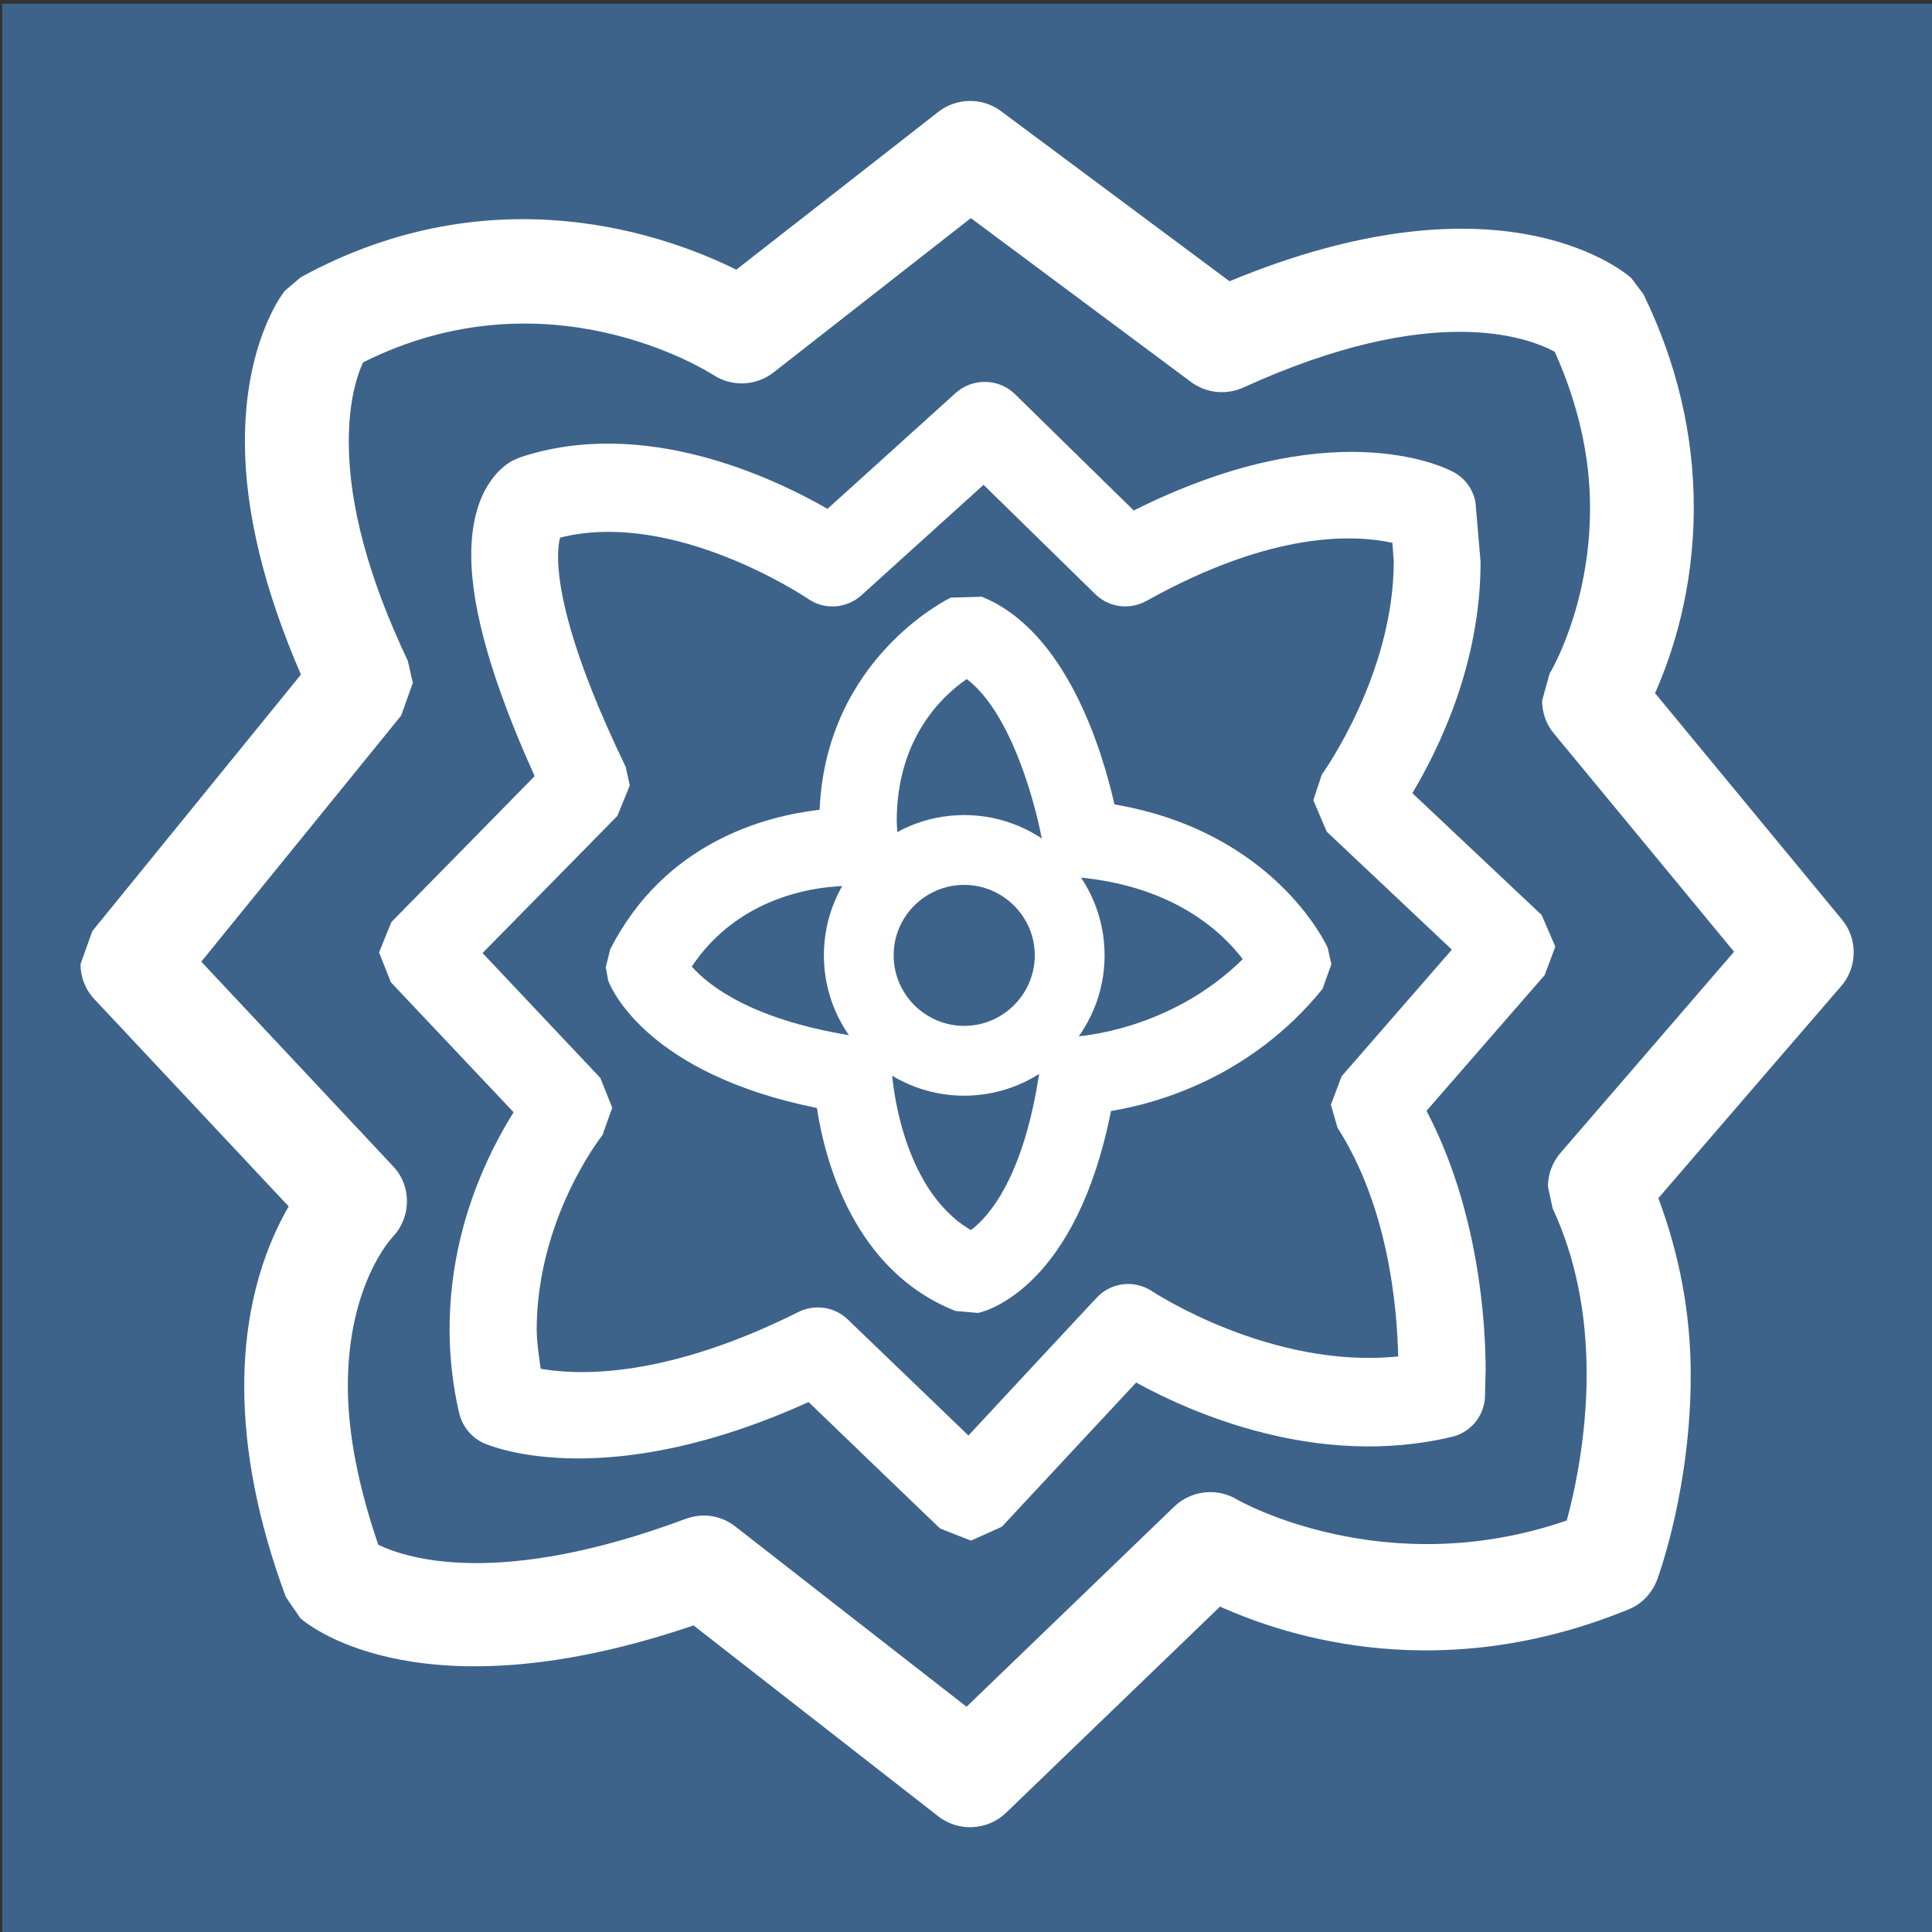
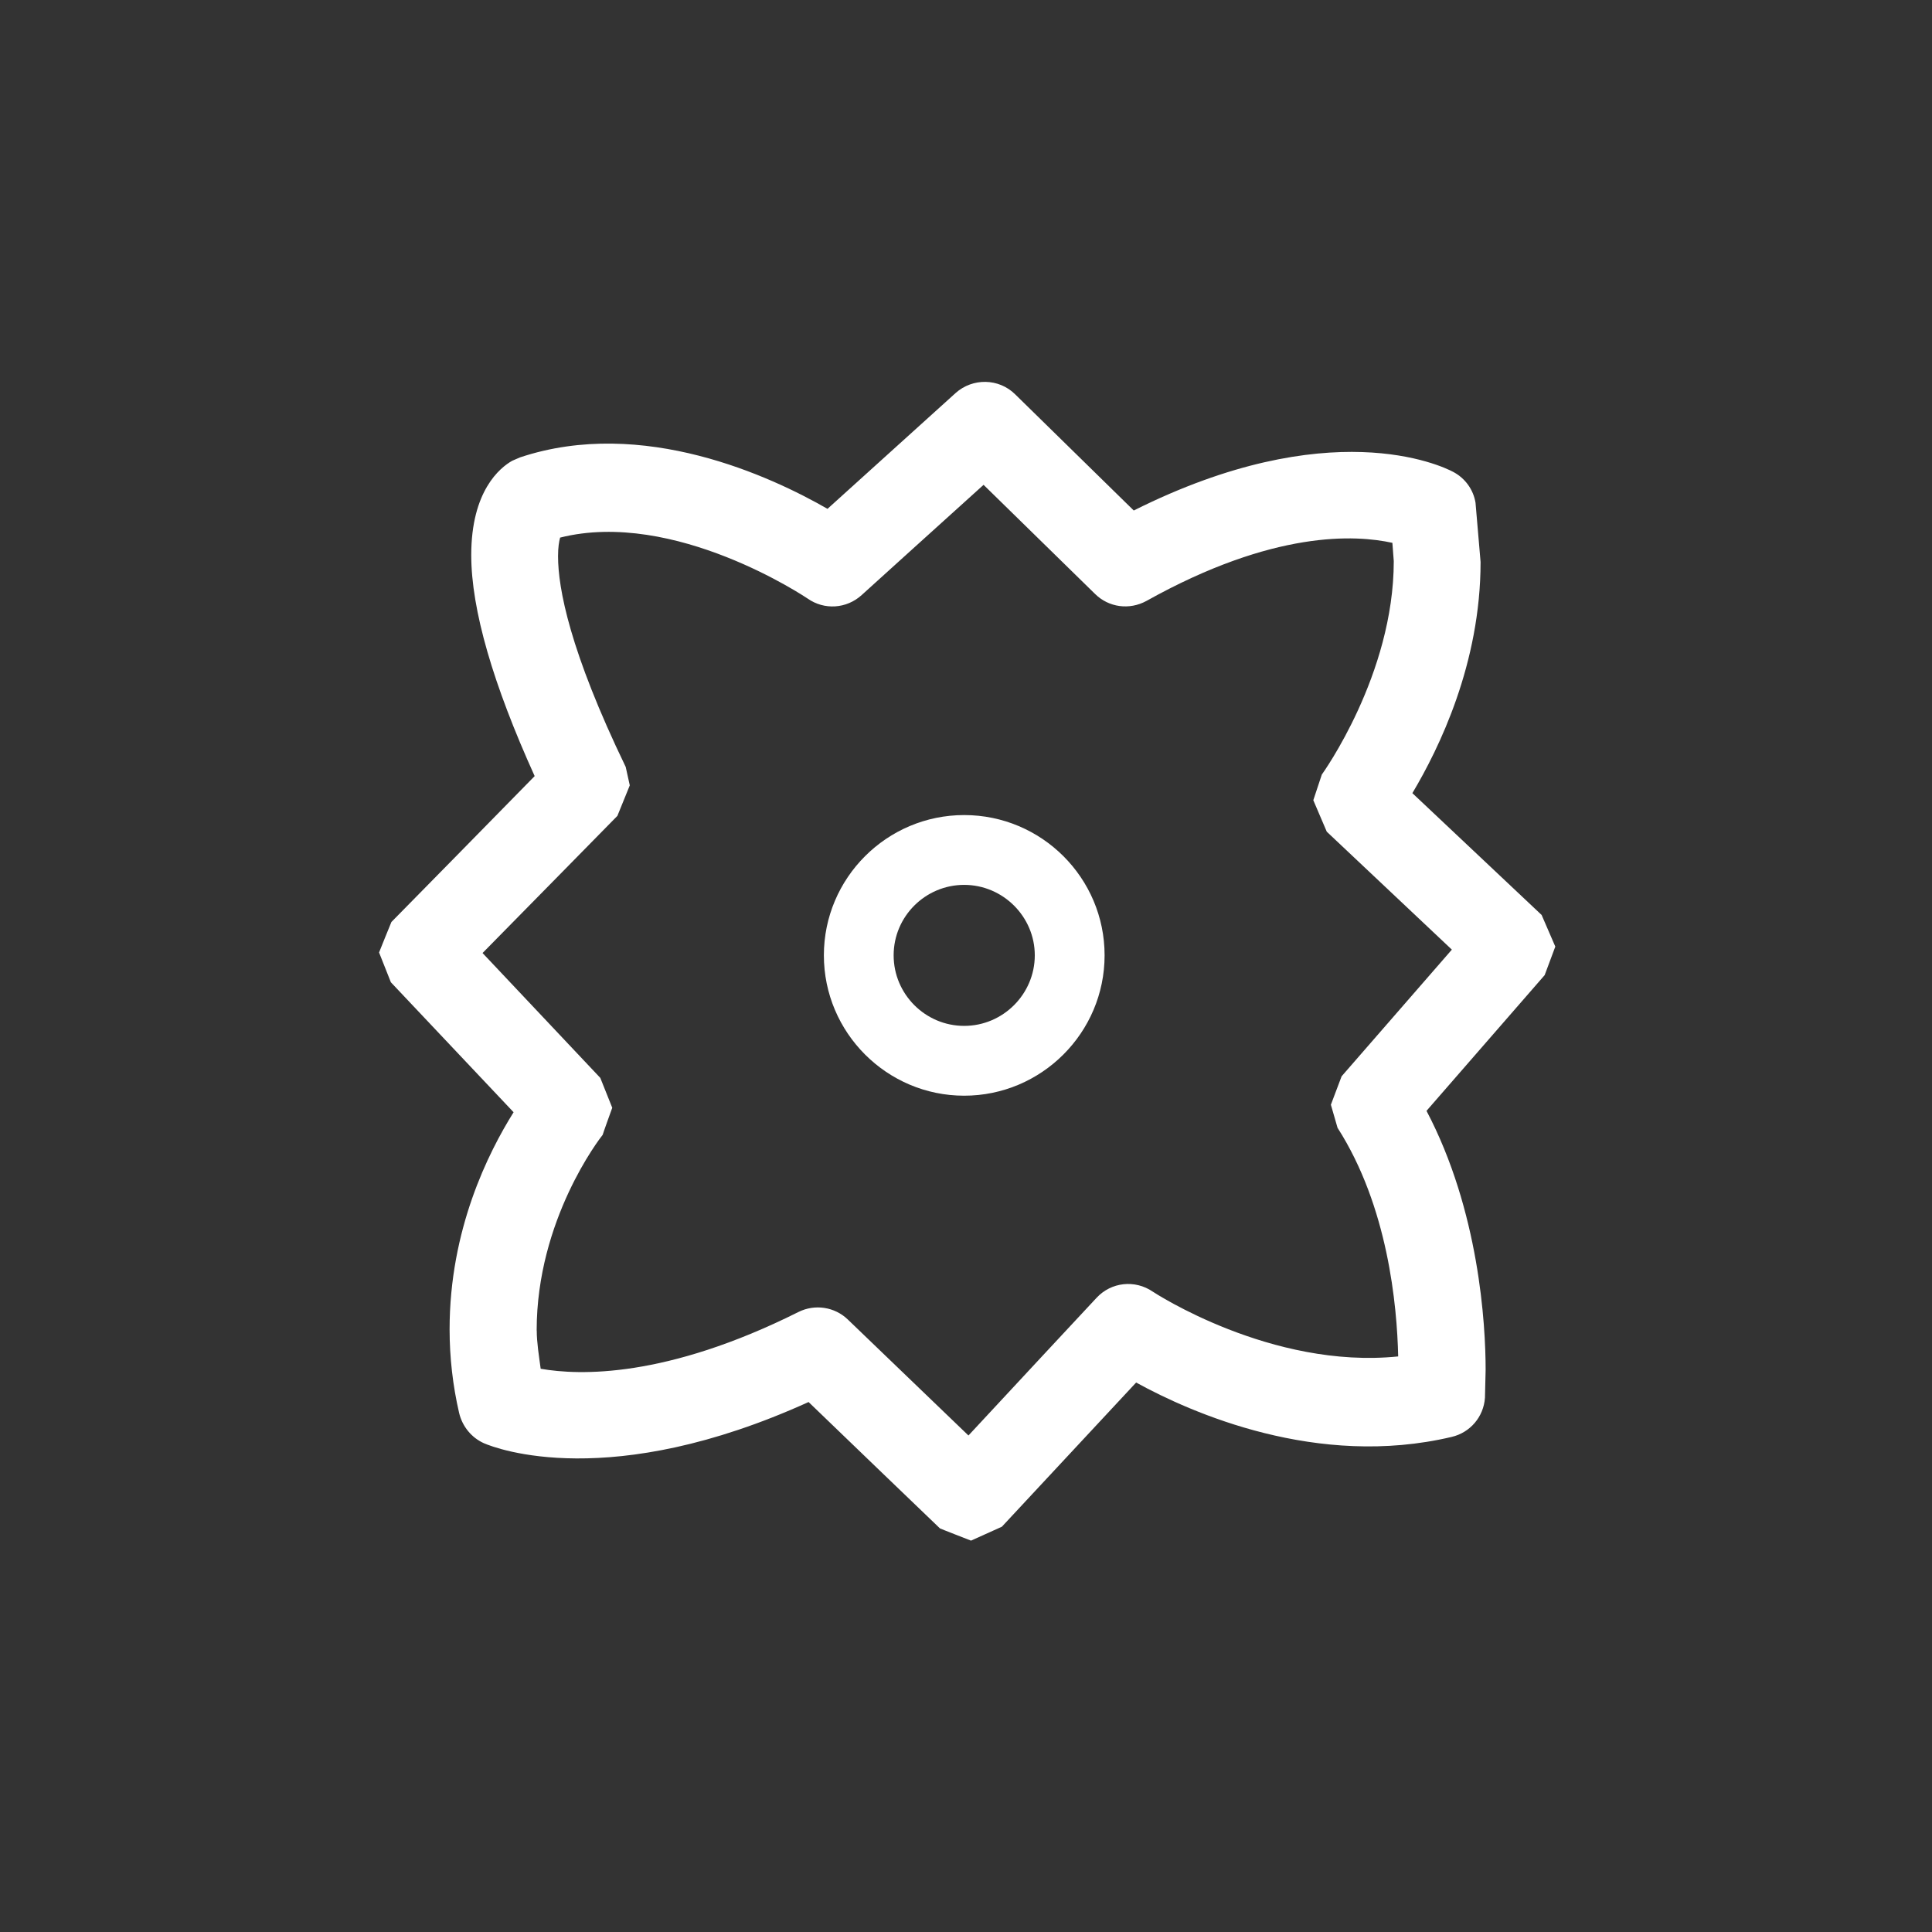
<svg xmlns="http://www.w3.org/2000/svg" id="Layer_1" version="1.1" viewBox="0 0 432 432">
  <rect x="0" y="0" width="432" height="432" fill="#333333" stroke="none" />
  <defs>
    <style>
      .st0 {
        fill: #fff;
      }

      .st1 {
        fill: #3d638a;
      }
    </style>
  </defs>
-   <rect class="st1" x=".5" y=".84" width="432" height="432" />
  <g>
-     <path class="st0" d="M414.5,212.97c0-2.71-.96-5.34-2.65-7.37,0,0-32.78-39.73-41.78-50.61,3.8-8.56,8.66-22.92,8.66-41.54,0-16.25-3.77-32.31-11.26-47.68l-2.77-3.66c-3.05-2.6-30.56-23.79-89.78.78-4.72-3.51-51.07-38.02-51.07-38.02-4.21-3.14-9.98-3.05-14.09.18,0,0-40,31.27-45.13,35.25-14.96-7.42-53.99-22.03-97.37,1.69l-3.58,3.04c-.87,1.1-8.92,11.97-8.92,33.7,0,15.56,4.3,33.13,12.53,52.11-4,4.94-46.66,57.38-46.66,57.38-.05.1-2.62,7.35-2.62,7.35,0,2.98,1.11,5.78,3.17,7.93,0,0,33.17,35.36,43.37,46.26-4.51,7.78-9.94,20.9-9.94,40.25,0,14.6,3.13,30.45,9.32,47.11-.04-.04,3.26,4.75,3.26,4.75,2.79,2.39,28.22,21.87,87.89,1.58,4.52,3.51,54.7,42.67,54.7,42.67,4.51,3.53,11.02,3.21,15.17-.77,0,0,37.26-35.91,47.85-46.11,15.75,7.07,49.73,17.62,91.23.67,3.02-1.17,5.4-3.67,6.54-6.75.75-2.09,7.48-21.13,7.48-45.67,0-14.02-2.62-27.23-7.24-39.58,3.75-4.38,40.86-47.39,40.86-47.39,1.81-2.06,2.82-4.74,2.82-7.57v.02ZM348.93,257.78c-1.8,2.11-2.81,4.8-2.81,7.56l1.06,4.87c5.05,10.84,7.6,23.29,7.6,37.09s-2.67,26.21-4.45,32.69c-40.85,14.08-73.34-4.47-73.68-4.67-4.49-2.73-10.29-2.08-14.09,1.57,0,0-40.12,38.66-46.44,44.74-6.98-5.41-51.67-40.28-51.67-40.28-3.17-2.52-7.36-3.13-11.16-1.72-41.49,15.49-62.18,8.93-68.7,5.78-4.4-12.82-6.81-24.82-6.81-35.49,0-22.68,9.8-33.08,9.91-33.19,2.11-2.21,3.3-5.07,3.3-8.13s-1.13-5.79-3.18-7.92c0,0-32.06-34.22-42.8-45.65,5.64-6.94,44.69-55.02,44.69-55.02l2.61-7.31-1.12-4.94c-8.74-18.41-13.2-34.85-13.2-48.97,0-9.42,1.96-15.06,3.18-17.75,41.13-20.64,76.83,1.84,78.34,2.81,4.16,2.69,9.57,2.49,13.47-.6v.02s38.05-29.75,44.11-34.5c6.28,4.67,49.21,36.63,49.21,36.63,3.38,2.52,7.89,3,11.76,1.23,42.06-19.16,63.3-11.34,69.59-7.98,5.12,11.46,7.89,23.15,7.89,34.89,0,21.88-8.68,36.48-9.04,37.08l-1.68,6.03c0,2.67.91,5.33,2.65,7.38,0,0,30.36,36.74,40.27,48.78-5.53,6.44-38.8,44.97-38.8,44.97h-.01Z" />
    <path class="st0" d="M347.77,211.66l-3.06-7.07s-23.43-22.1-28.9-27.24c5.98-10.03,15.25-28.99,15.25-51.69l-1.13-13.24c-.48-2.94-2.31-5.46-4.93-6.87-2.76-1.49-27.81-13.28-71.49,8.6-4.71-4.62-26.53-25.99-26.53-25.99-3.63-3.59-9.48-3.7-13.3-.28,0,0-23.44,21.2-28.65,25.9-12.51-7.19-41.3-20.66-68.74-11.51l-1.76.76c-2.74,1.54-9.16,6.75-9.16,21.07,0,12.28,4.91,28.96,14.18,49.44-4.68,4.82-32.03,32.62-32.03,32.62-.05.05-2.76,6.82-2.76,6.82l2.64,6.66s19.82,21,27.44,29.06c-5.68,9.08-14.31,26.25-14.31,48.52,0,6.34.72,12.64,2.13,18.72.73,3.05,2.78,5.52,5.52,6.76,2.84,1.24,28.26,10.92,72.62-9.2,4.64,4.51,29.37,28.25,29.37,28.25.02.05,6.95,2.74,6.95,2.74.1-.04,6.9-3.11,6.9-3.11,0,0,21.89-23.5,30.02-32.24,12.41,6.81,40.53,19.27,70.55,12.16,4.16-.97,7.15-4.5,7.45-8.75l.15-6.26c0-10.22-1.46-35.56-13.22-57.9,4.36-5.02,26.42-30.35,26.42-30.35l2.38-6.38h0ZM120,297.49c0-24.77,14.15-42.98,14.76-43.74,0-.14,2.14-6.05,2.14-6.05l-2.67-6.68s-20.39-21.62-26.33-27.92c6.22-6.3,30.15-30.67,30.15-30.67l2.77-6.82-.91-4.12c-12.51-25.91-15.13-39.93-15.13-47.12,0-2,.22-3.25.46-4.16,25.55-6.44,55.03,13.42,55.35,13.63,3.71,2.61,8.69,2.3,12.08-.78h0s21.04-19.05,27.26-24.65c5.91,5.79,24.93,24.4,24.93,24.4,3.06,3.02,7.67,3.64,11.47,1.57,28.5-15.92,46.86-14.79,55.01-13,.15,2.07.31,4.09.31,4.09,0,25.4-15.92,47.48-16.09,47.73l-1.9,5.73,3.01,7.04s19.38,18.27,27.97,26.37c-5.63,6.46-24.65,28.32-24.65,28.32,0,.02-2.4,6.36-2.4,6.36l1.49,5.16c11.28,17.61,13.3,39.7,13.56,51.12-28.38,2.91-54.58-14.29-54.87-14.48-4-2.74-9.31-2.15-12.58,1.38,0,0-22.4,24.03-28.64,30.78-6.45-6.18-26.95-25.91-26.95-25.91-2.94-2.86-7.4-3.54-11.07-1.7-29.66,14.83-49,14.2-57.63,12.69-.39-2.91-.88-5.89-.88-8.55l-.02-.02Z" />
-     <path class="st0" d="M296.9,211.99c-.44-1.05-12.2-26.06-47.7-32.12-2.84-12.47-10.88-38.87-29.68-46.44-.05,0-6.93.2-6.93.2-.27.13-27.88,13.45-29.32,47.44-12,1.37-34.56,7.15-46.83,31.2,0,.08-.99,3.99-.99,3.99l.54,3c.83,2.19,9.14,20.92,46.67,28.49,1.85,12.04,8.37,36.48,31.03,45.4-.07-.03,4.99.43,4.99.43,2.37-.49,22.02-6.2,29.74-45.15,10.35-1.72,31.27-7.51,47.31-27.32l1.97-5.52-.81-3.59h.01ZM232.48,239.21c-3.48,24.03-11.39,32.84-15.38,35.85-15.95-9.32-17.63-34.73-17.63-34.99-.15-4.14-3.27-7.63-7.48-8.27-23.38-3.44-33.39-11.26-37.31-15.67,12.92-19.33,35.67-18.05,36.68-18,2.58.19,5.07-.76,6.89-2.6l.83-.79-.79.79,2.98-7.35-.52.41-.24-4.97c0-18.23,9.83-27.76,15.65-31.78,10.08,7.55,15.66,28.75,17.01,36.99.61,3.93,3.82,6.94,7.84,7.34,21.24,1.91,32.11,12.05,36.87,18.3-16.25,16.05-36.76,17.23-37,17.27-4.25.06-7.79,3.24-8.4,7.48h0Z" />
    <path class="st0" d="M215.59,182.25c-17.28,0-31.37,14.07-31.37,31.36s14.08,31.39,31.37,31.39,31.4-14.08,31.4-31.39-14.09-31.36-31.4-31.36ZM215.59,229.39c-8.67,0-15.77-7.08-15.77-15.78s7.1-15.75,15.77-15.75,15.79,7.1,15.79,15.75-7.08,15.78-15.79,15.78Z" />
  </g>
</svg>